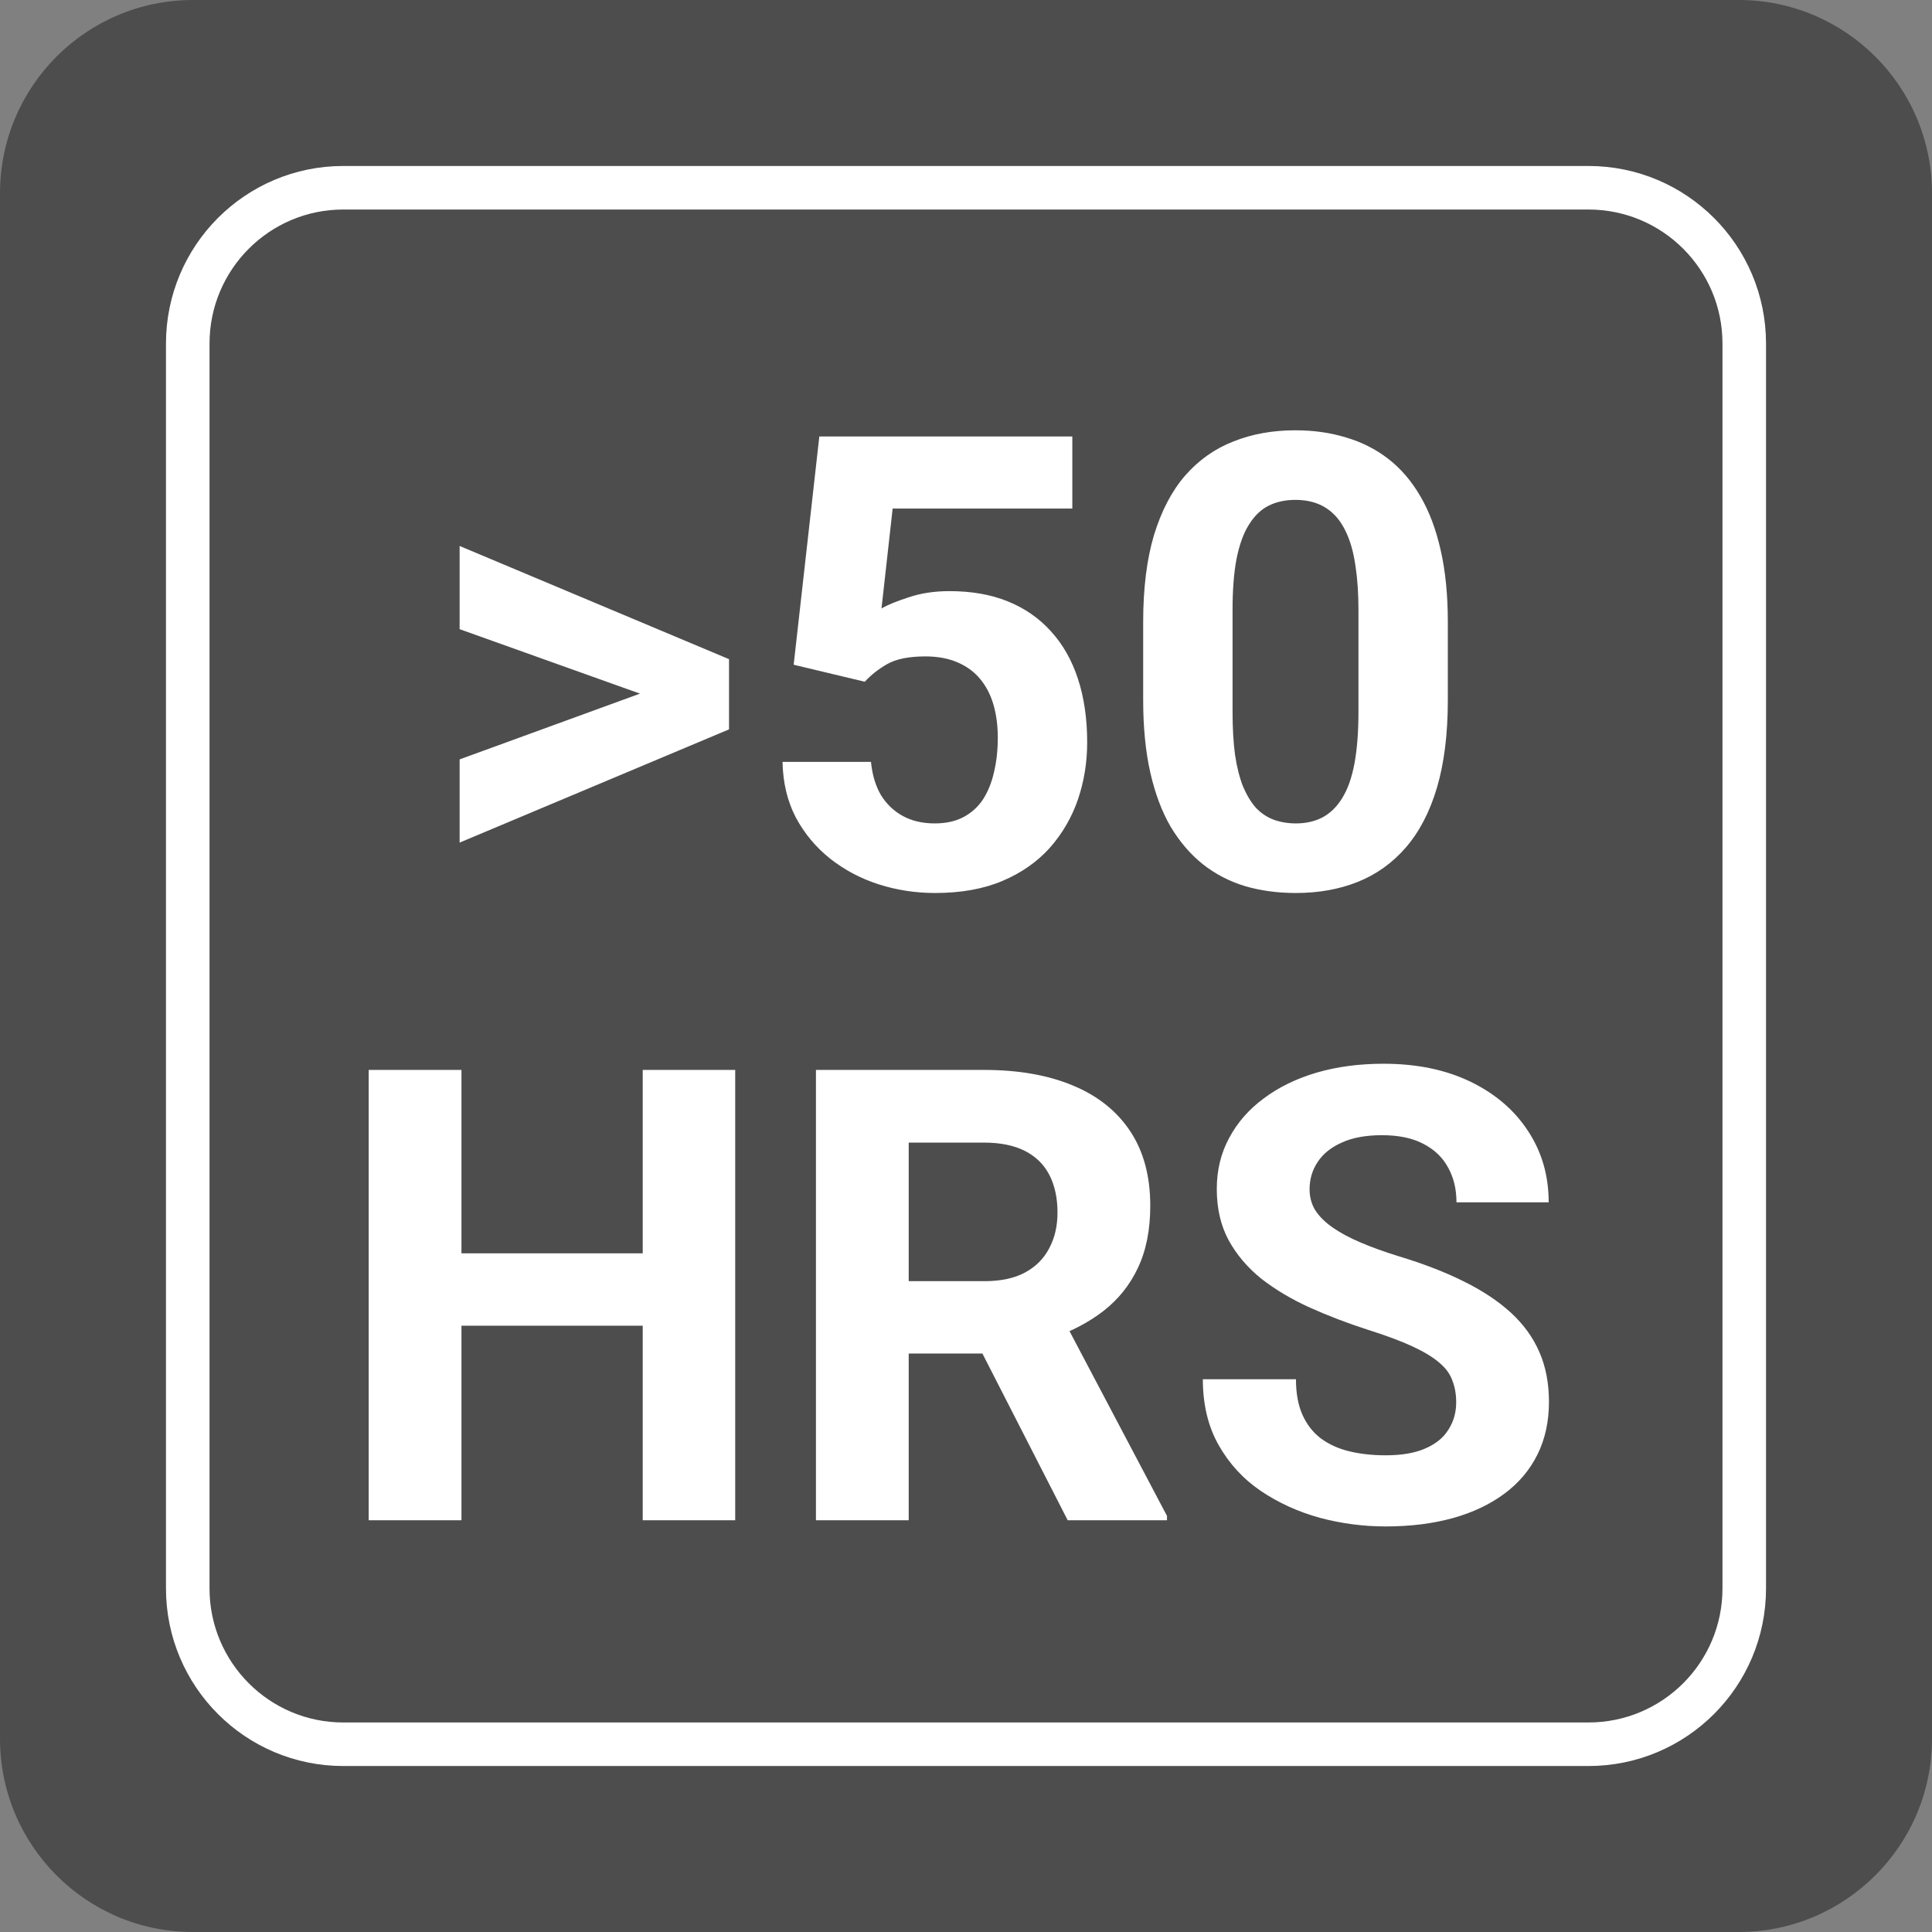
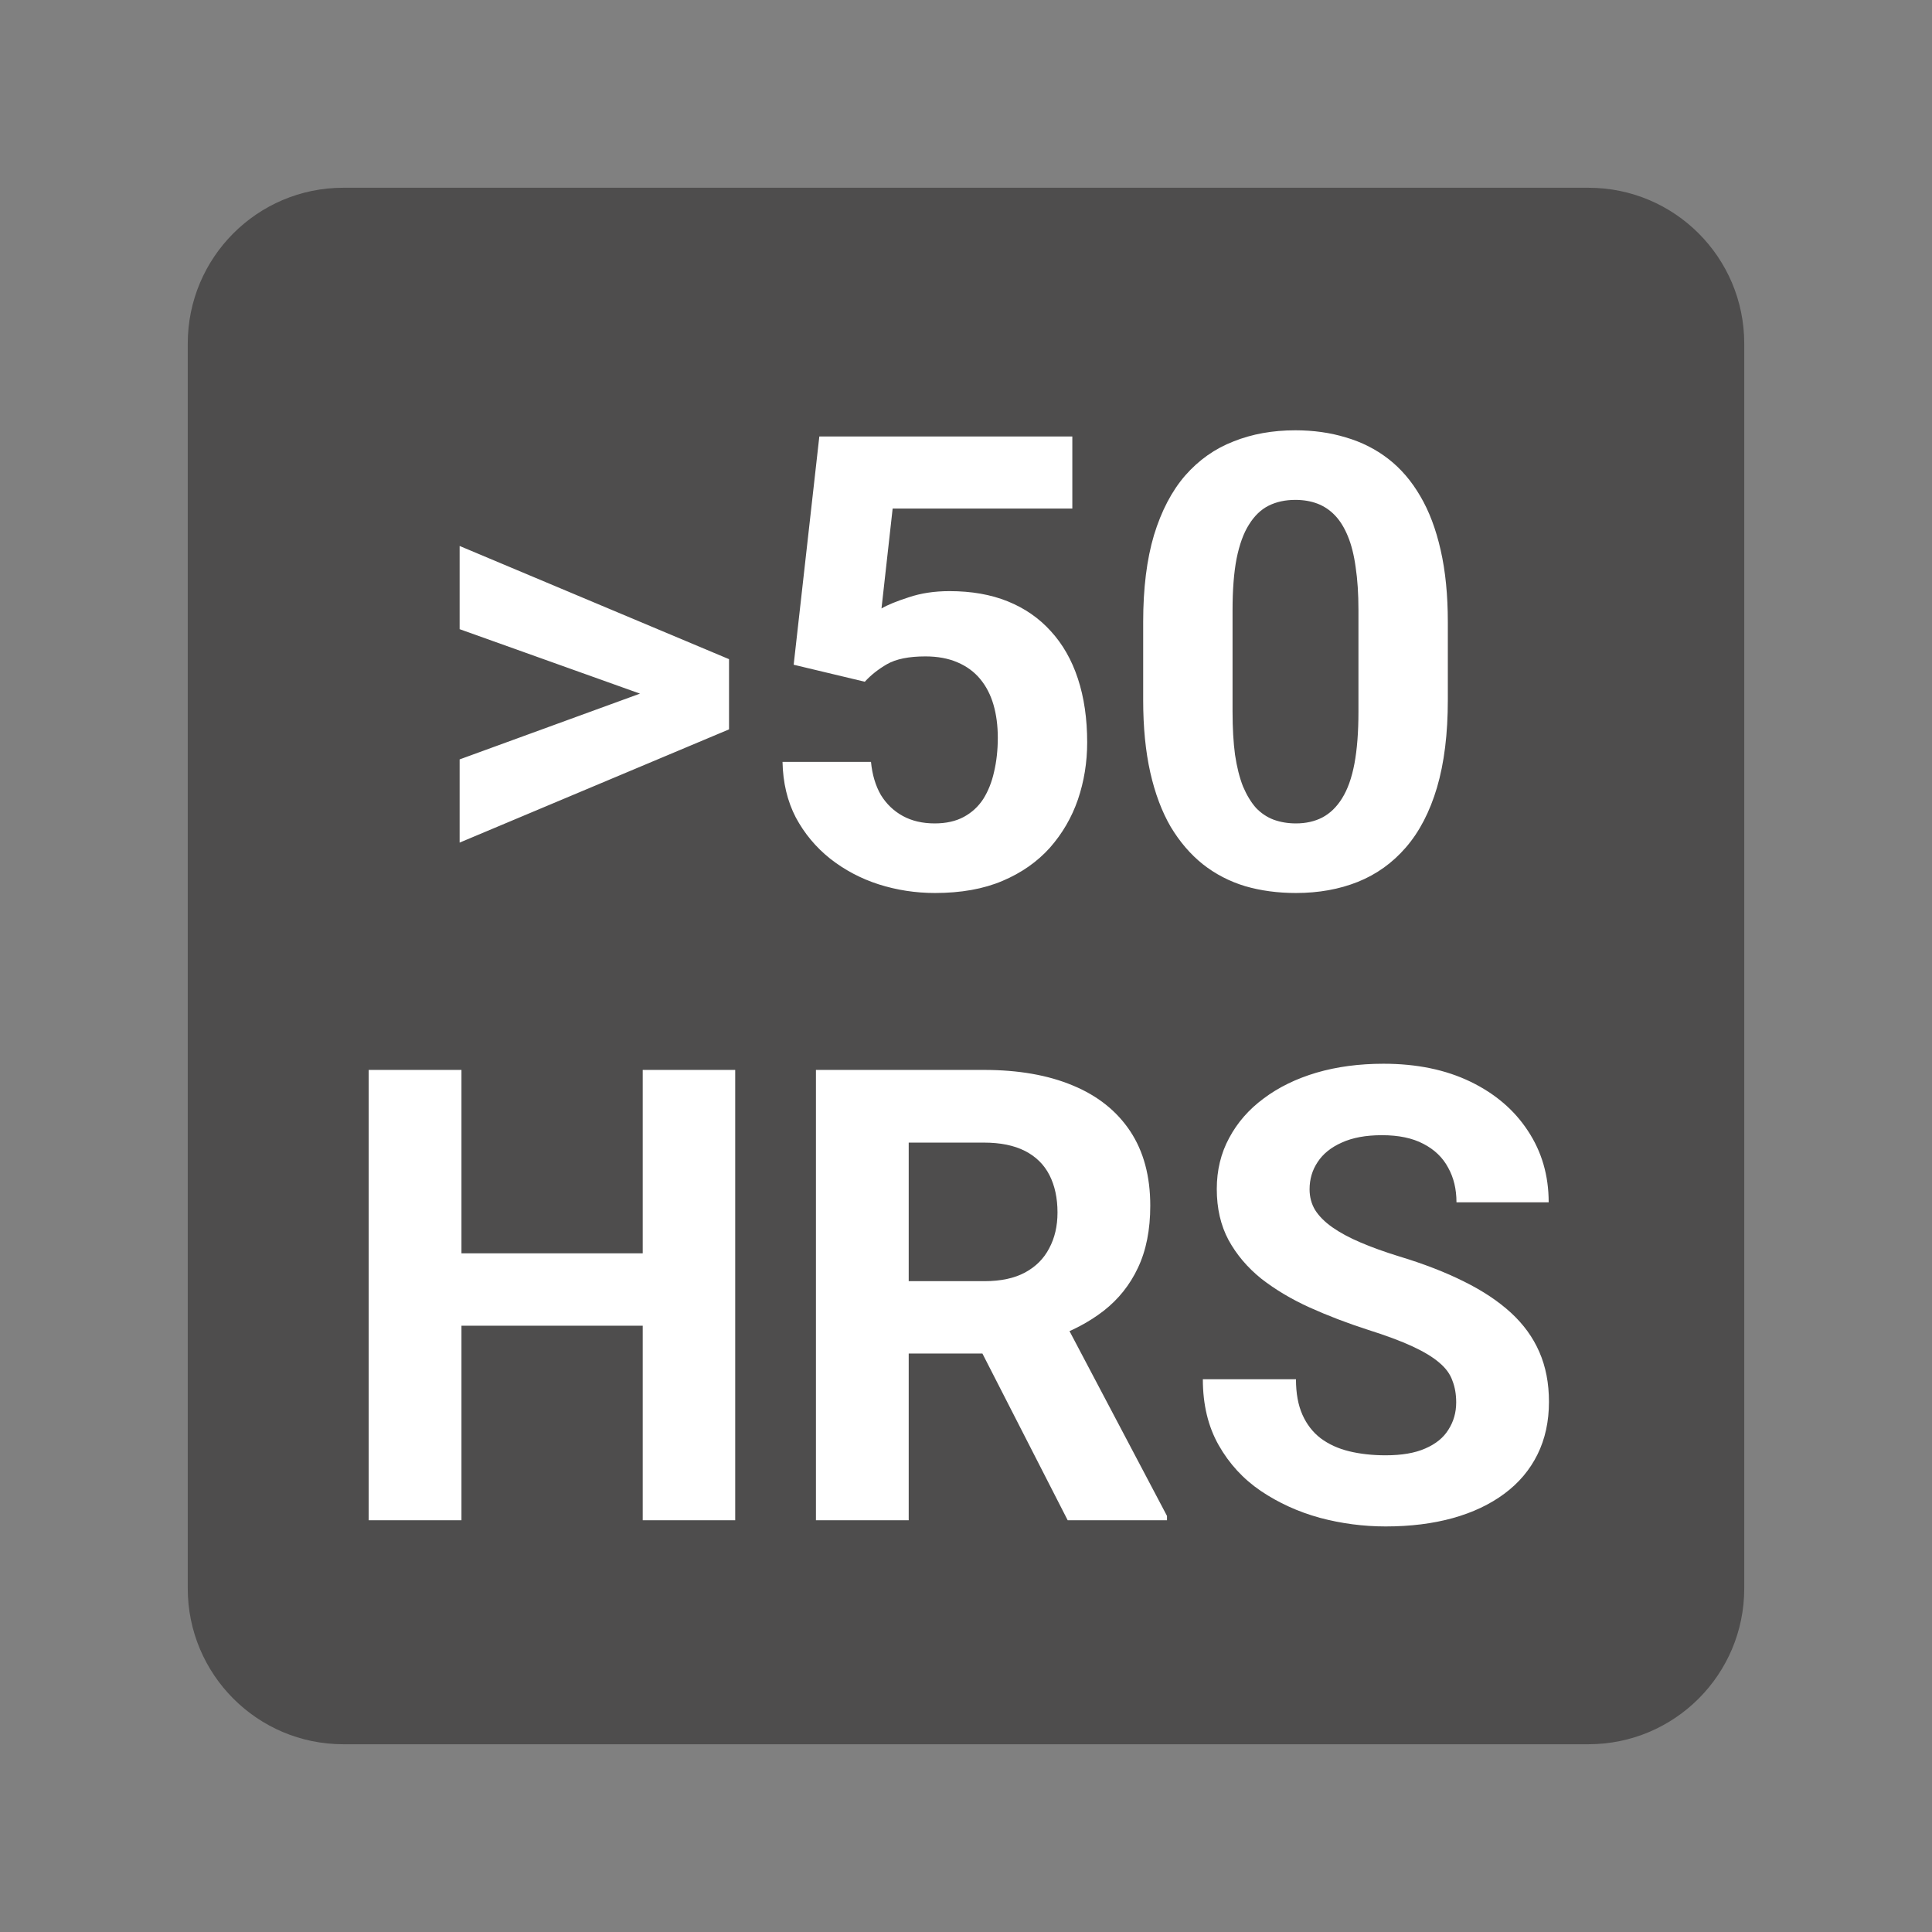
<svg xmlns="http://www.w3.org/2000/svg" width="61" height="61" viewBox="0 0 61 61" fill="none">
  <rect x="0" y="0" width="61" height="61" fill="#808080" stroke="none" />
-   <path d="M61 54.896C61 58.271 58.261 61 54.896 61H6.094C2.729 61 0 58.271 0 54.896V6.104C0 2.729 2.729 0 6.094 0H54.896C58.261 0 61 2.729 61 6.104V54.896Z" fill="#4E4D4D" />
-   <path d="M55.072 50.152C55.072 52.871 52.871 55.072 50.152 55.072H10.838C8.129 55.072 5.928 52.871 5.928 50.152V10.848C5.928 8.129 8.129 5.928 10.838 5.928H50.152C52.871 5.928 55.072 8.129 55.072 10.848V50.152Z" fill="#4E4D4D" />
-   <path d="M55.072 50.152C55.072 52.871 52.871 55.072 50.152 55.072H10.838C8.129 55.072 5.928 52.871 5.928 50.152V10.848C5.928 8.129 8.129 5.928 10.838 5.928H50.152C52.871 5.928 55.072 8.129 55.072 10.848V50.152Z" stroke="white" stroke-width="1.375" stroke-miterlimit="10" />
+   <path d="M55.072 50.152C55.072 52.871 52.871 55.072 50.152 55.072H10.838C8.129 55.072 5.928 52.871 5.928 50.152V10.848C5.928 8.129 8.129 5.928 10.838 5.928H50.152C52.871 5.928 55.072 8.129 55.072 10.848V50.152" fill="#4E4D4D" />
  <path d="M20.771 22.102L14.512 19.865V17.238L23.018 20.812V22.697L20.771 22.102ZM14.512 23.977L20.781 21.691L23.018 21.154V23.029L14.512 26.604V23.977ZM27.305 21.525L25.059 20.988L25.869 13.781H33.857V16.057H28.184L27.832 19.211C28.021 19.1 28.307 18.983 28.691 18.859C29.076 18.729 29.505 18.664 29.98 18.664C30.671 18.664 31.283 18.771 31.816 18.986C32.35 19.201 32.803 19.514 33.174 19.924C33.551 20.334 33.838 20.835 34.033 21.428C34.228 22.02 34.326 22.691 34.326 23.439C34.326 24.071 34.228 24.673 34.033 25.246C33.838 25.812 33.542 26.32 33.145 26.77C32.747 27.212 32.249 27.561 31.65 27.814C31.051 28.068 30.342 28.195 29.521 28.195C28.91 28.195 28.317 28.104 27.744 27.922C27.178 27.74 26.667 27.469 26.211 27.111C25.762 26.753 25.4 26.32 25.127 25.812C24.86 25.298 24.72 24.712 24.707 24.055H27.5C27.539 24.458 27.643 24.807 27.812 25.1C27.988 25.386 28.219 25.607 28.506 25.764C28.792 25.92 29.128 25.998 29.512 25.998C29.87 25.998 30.176 25.93 30.43 25.793C30.684 25.656 30.889 25.467 31.045 25.227C31.201 24.979 31.315 24.693 31.387 24.367C31.465 24.035 31.504 23.677 31.504 23.293C31.504 22.909 31.458 22.561 31.367 22.248C31.276 21.936 31.136 21.665 30.947 21.438C30.759 21.21 30.518 21.034 30.225 20.91C29.938 20.787 29.603 20.725 29.219 20.725C28.698 20.725 28.294 20.806 28.008 20.969C27.728 21.131 27.494 21.317 27.305 21.525ZM45.713 19.641V22.102C45.713 23.169 45.599 24.09 45.371 24.865C45.143 25.634 44.815 26.265 44.385 26.76C43.962 27.248 43.457 27.609 42.871 27.844C42.285 28.078 41.634 28.195 40.918 28.195C40.345 28.195 39.811 28.124 39.316 27.98C38.822 27.831 38.376 27.6 37.978 27.287C37.588 26.975 37.249 26.581 36.963 26.105C36.683 25.624 36.468 25.051 36.318 24.387C36.169 23.723 36.094 22.961 36.094 22.102V19.641C36.094 18.573 36.208 17.658 36.435 16.896C36.67 16.128 36.999 15.5 37.422 15.012C37.852 14.523 38.359 14.165 38.945 13.938C39.531 13.703 40.182 13.586 40.898 13.586C41.471 13.586 42.002 13.661 42.49 13.81C42.985 13.954 43.431 14.178 43.828 14.484C44.225 14.79 44.564 15.184 44.844 15.666C45.124 16.141 45.339 16.711 45.488 17.375C45.638 18.033 45.713 18.788 45.713 19.641ZM42.891 22.473V19.26C42.891 18.745 42.861 18.296 42.803 17.912C42.751 17.528 42.669 17.203 42.559 16.936C42.448 16.662 42.311 16.441 42.148 16.271C41.986 16.102 41.8 15.979 41.592 15.9C41.383 15.822 41.152 15.783 40.898 15.783C40.579 15.783 40.296 15.845 40.049 15.969C39.808 16.092 39.603 16.291 39.434 16.564C39.264 16.831 39.134 17.189 39.043 17.639C38.958 18.081 38.916 18.622 38.916 19.26V22.473C38.916 22.987 38.942 23.439 38.994 23.83C39.053 24.221 39.137 24.556 39.248 24.836C39.365 25.109 39.502 25.334 39.658 25.51C39.821 25.679 40.007 25.803 40.215 25.881C40.43 25.959 40.664 25.998 40.918 25.998C41.23 25.998 41.507 25.936 41.748 25.812C41.995 25.682 42.204 25.48 42.373 25.207C42.549 24.927 42.679 24.562 42.764 24.113C42.848 23.664 42.891 23.117 42.891 22.473ZM21.123 39.572V41.857H13.701V39.572H21.123ZM14.57 33.781V48H11.641V33.781H14.57ZM23.213 33.781V48H20.293V33.781H23.213ZM25.762 33.781H31.064C32.152 33.781 33.086 33.944 33.867 34.27C34.655 34.595 35.26 35.077 35.684 35.715C36.107 36.353 36.318 37.137 36.318 38.068C36.318 38.83 36.188 39.484 35.928 40.031C35.674 40.572 35.312 41.024 34.844 41.389C34.382 41.747 33.838 42.033 33.213 42.248L32.285 42.736H27.676L27.656 40.451H31.084C31.598 40.451 32.025 40.36 32.363 40.178C32.702 39.995 32.956 39.742 33.125 39.416C33.301 39.09 33.389 38.713 33.389 38.283C33.389 37.828 33.304 37.434 33.135 37.102C32.965 36.77 32.708 36.516 32.363 36.34C32.018 36.164 31.585 36.076 31.064 36.076H28.691V48H25.762V33.781ZM33.711 48L30.469 41.662L33.565 41.643L36.846 47.863V48H33.711ZM45.977 44.279C45.977 44.025 45.938 43.797 45.859 43.596C45.788 43.387 45.651 43.199 45.449 43.029C45.247 42.853 44.964 42.681 44.6 42.512C44.235 42.342 43.763 42.167 43.184 41.984C42.539 41.776 41.927 41.542 41.348 41.281C40.775 41.021 40.267 40.718 39.824 40.373C39.388 40.022 39.043 39.615 38.789 39.152C38.542 38.69 38.418 38.153 38.418 37.541C38.418 36.949 38.548 36.411 38.809 35.93C39.069 35.441 39.434 35.025 39.902 34.68C40.371 34.328 40.925 34.058 41.562 33.869C42.207 33.68 42.913 33.586 43.682 33.586C44.73 33.586 45.645 33.775 46.426 34.152C47.207 34.53 47.812 35.047 48.242 35.705C48.678 36.363 48.897 37.115 48.897 37.961H45.986C45.986 37.544 45.898 37.18 45.723 36.867C45.553 36.548 45.293 36.297 44.941 36.115C44.596 35.933 44.16 35.842 43.633 35.842C43.125 35.842 42.702 35.92 42.363 36.076C42.025 36.226 41.771 36.431 41.602 36.691C41.432 36.945 41.348 37.232 41.348 37.551C41.348 37.792 41.406 38.01 41.523 38.205C41.647 38.4 41.829 38.583 42.07 38.752C42.311 38.921 42.607 39.081 42.959 39.23C43.31 39.38 43.717 39.527 44.18 39.67C44.954 39.904 45.635 40.168 46.221 40.461C46.813 40.754 47.308 41.083 47.705 41.447C48.102 41.812 48.402 42.225 48.603 42.688C48.805 43.15 48.906 43.674 48.906 44.26C48.906 44.878 48.786 45.432 48.545 45.92C48.304 46.408 47.956 46.822 47.5 47.16C47.044 47.499 46.501 47.756 45.869 47.932C45.238 48.107 44.531 48.195 43.75 48.195C43.047 48.195 42.353 48.104 41.67 47.922C40.986 47.733 40.365 47.45 39.805 47.072C39.251 46.695 38.809 46.213 38.477 45.627C38.145 45.041 37.978 44.348 37.978 43.547H40.918C40.918 43.99 40.986 44.364 41.123 44.67C41.26 44.976 41.452 45.223 41.699 45.412C41.953 45.601 42.253 45.738 42.598 45.822C42.949 45.907 43.333 45.949 43.75 45.949C44.258 45.949 44.675 45.878 45 45.734C45.332 45.591 45.576 45.393 45.732 45.139C45.895 44.885 45.977 44.598 45.977 44.279Z" fill="white" />
</svg>